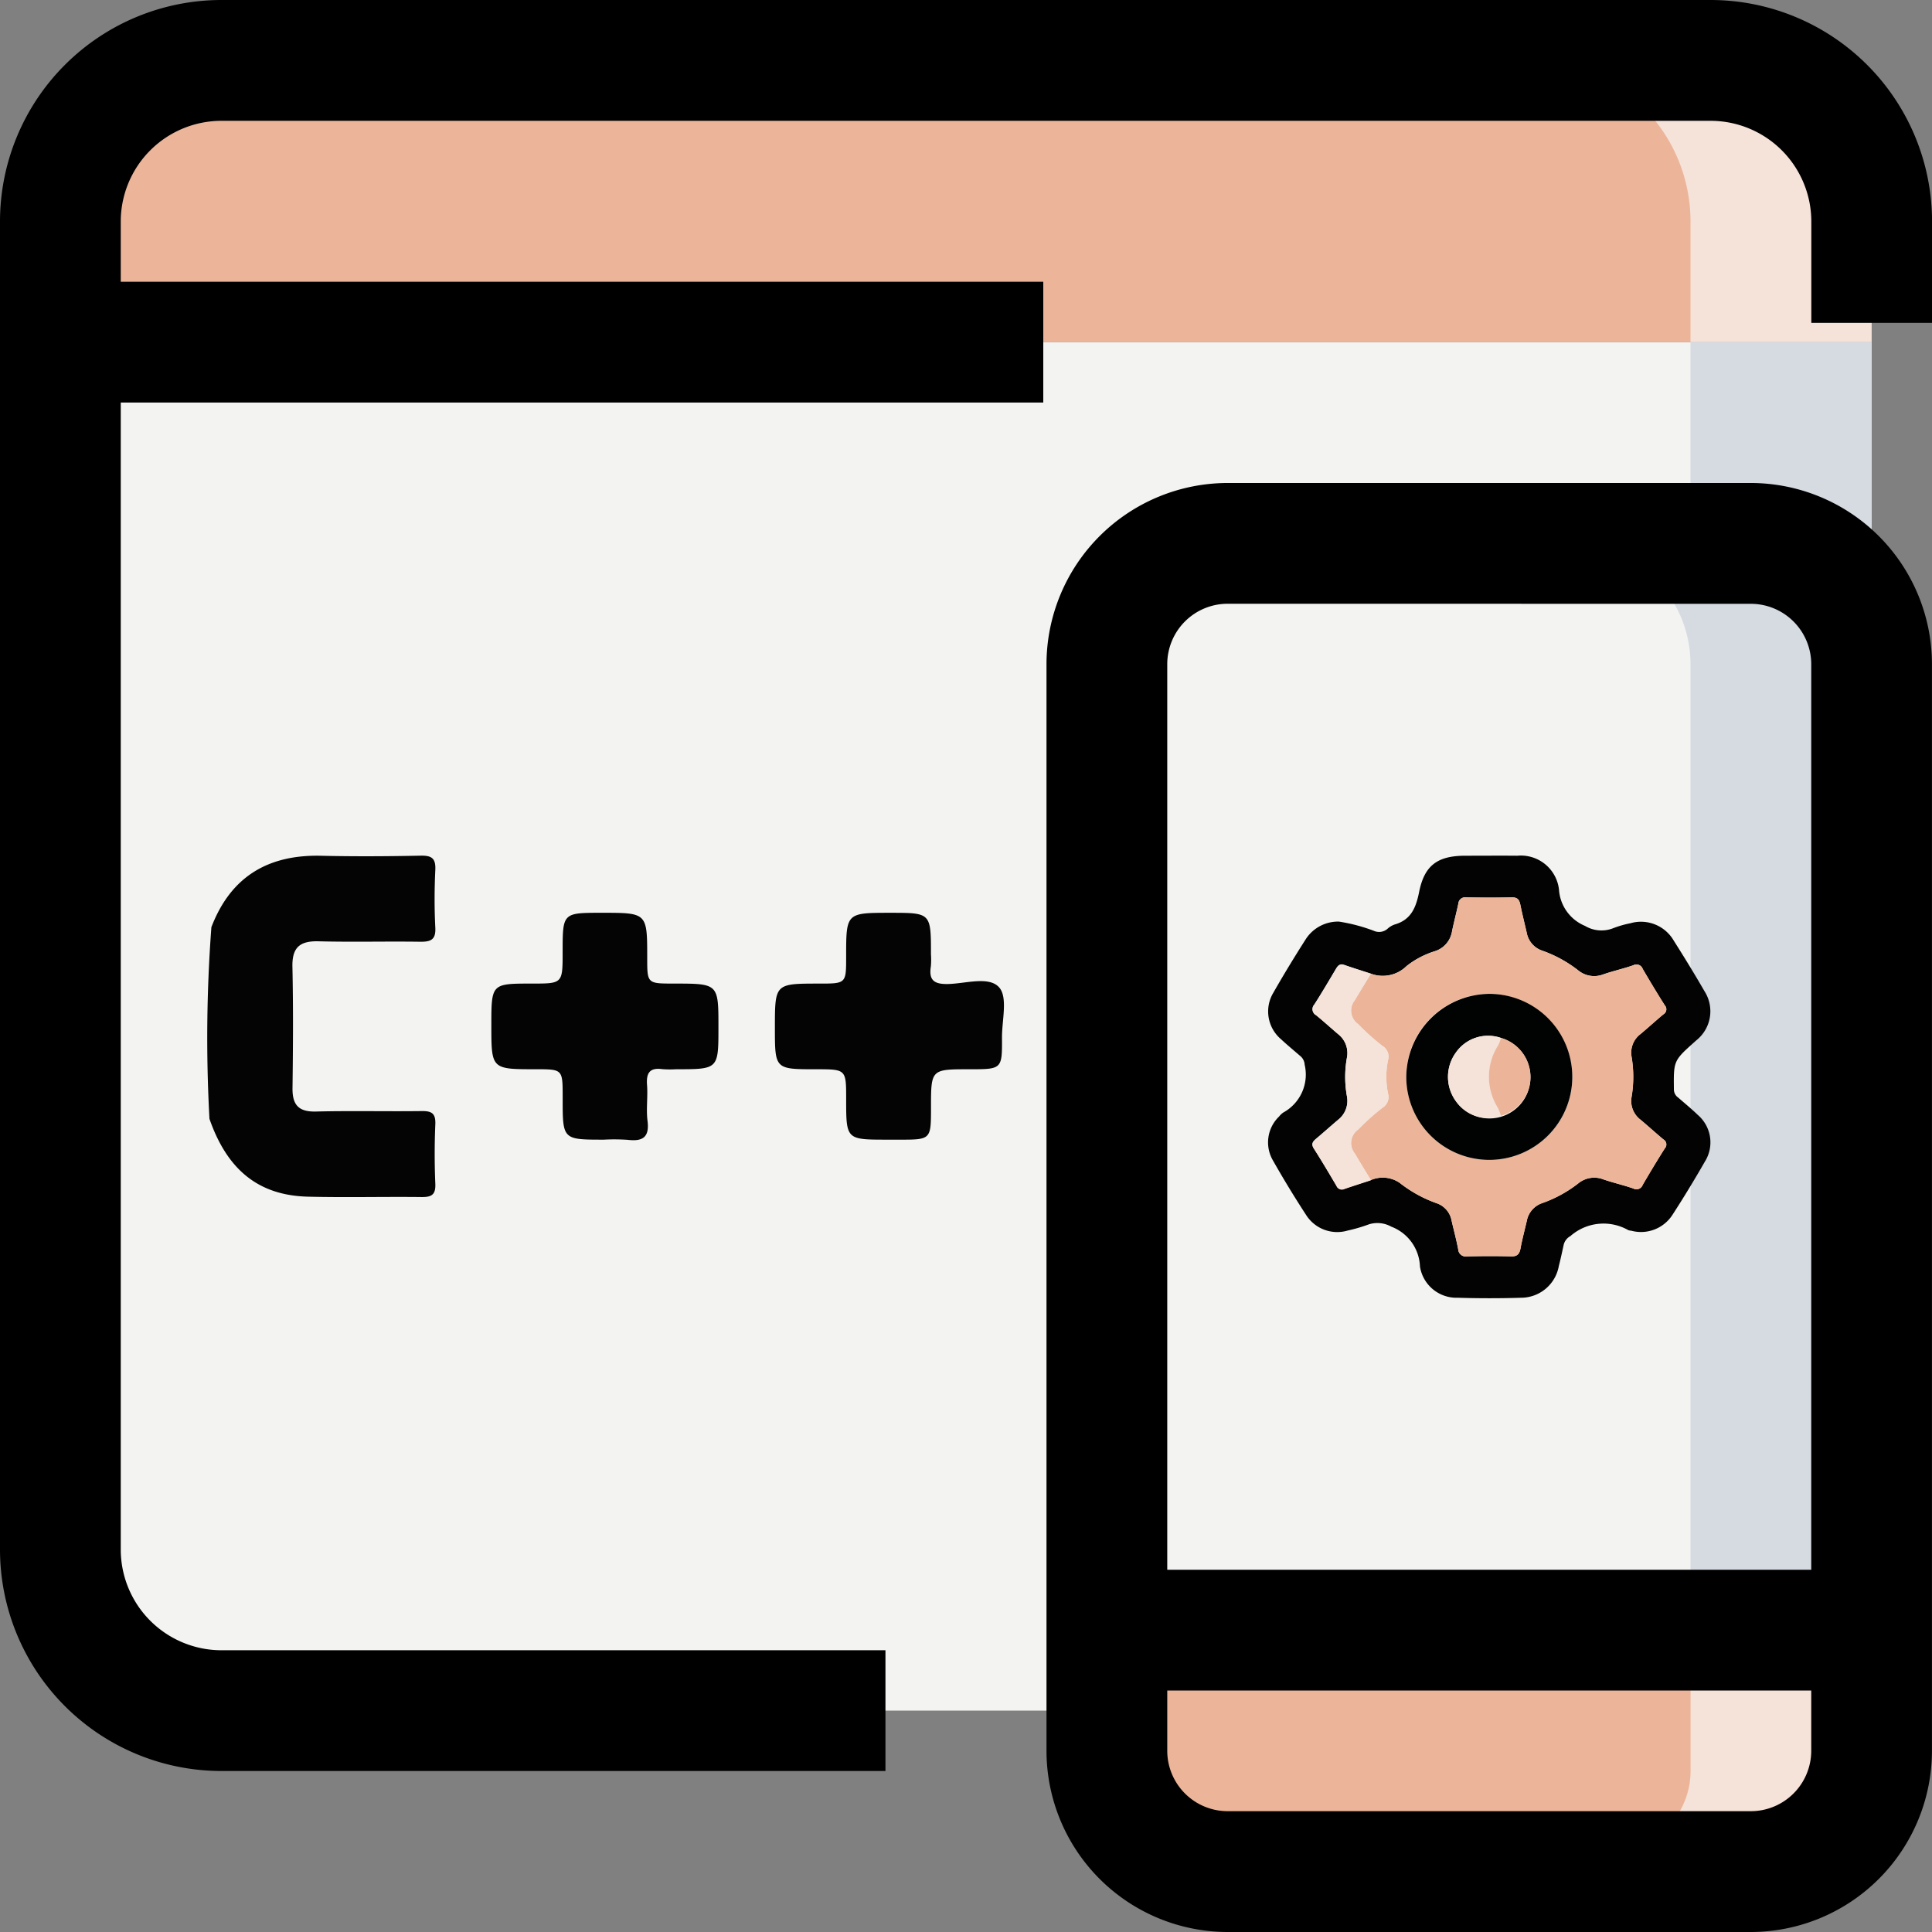
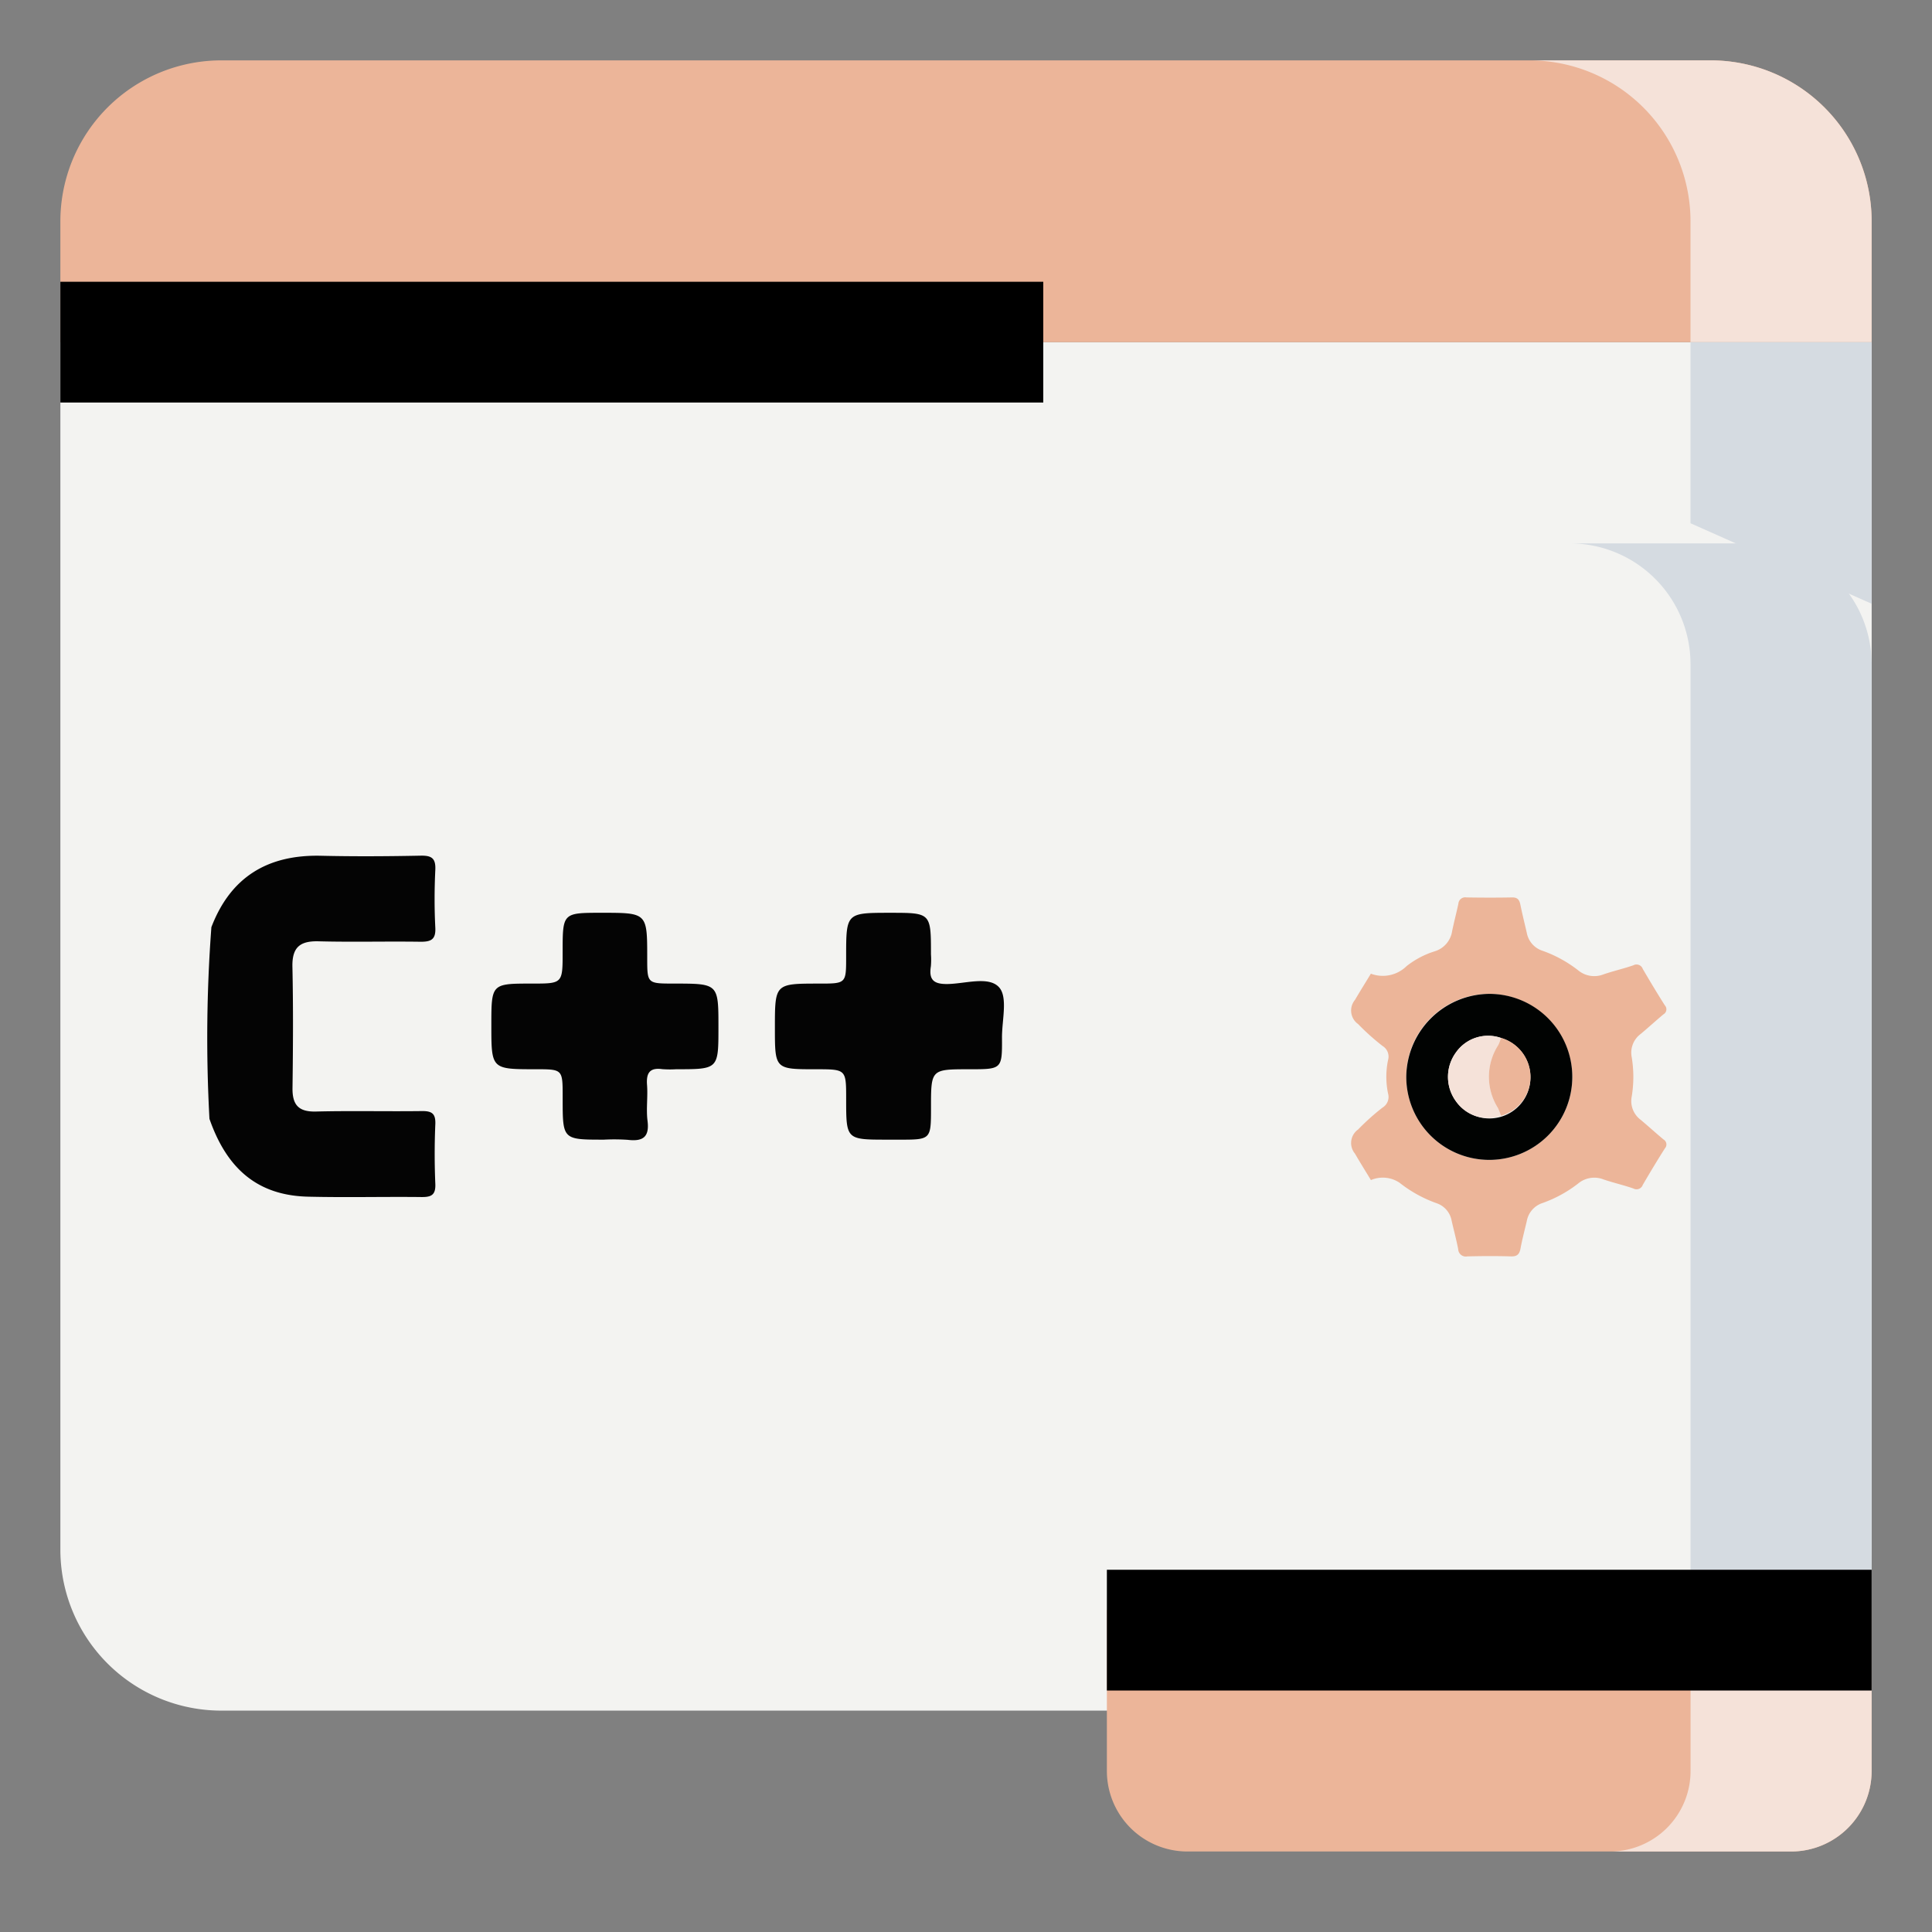
<svg xmlns="http://www.w3.org/2000/svg" width="123.497" height="123.497" viewBox="0 0 123.497 123.497">
  <rect x="0" y="0" width="123.497" height="123.497" fill="#808080" stroke="none" />
  <g id="Web_application_development" data-name="Web application development" transform="translate(2522 -10154.251)">
    <g id="responsive-webpage" transform="translate(-2522 10154.251)">
      <path id="Path_72052" data-name="Path 72052" d="M17.041,97.727h95.2a10.289,10.289,0,0,0,10.291-10.291V10.25H6.75V87.436A10.289,10.289,0,0,0,17.041,97.727Z" transform="translate(-2.891 11.619)" fill="#f3f3f1" />
      <path id="Path_72053" data-name="Path 72053" d="M122.529,24.76H6.75V17.041A10.289,10.289,0,0,1,17.041,6.75h95.2a10.289,10.289,0,0,1,10.291,10.291Z" transform="translate(-2.891 -2.891)" fill="#ecb599" />
      <path id="Path_72054" data-name="Path 72054" d="M55.634,20.469V80.931H6.75V20.469a7.721,7.721,0,0,1,7.719-7.719H47.916A7.721,7.721,0,0,1,55.634,20.469Z" transform="translate(64.004 21.999)" fill="#f3f3f1" />
      <path id="Path_72055" data-name="Path 72055" d="M55.634,26V36.291a5.148,5.148,0,0,1-5.146,5.146H11.9A5.148,5.148,0,0,1,6.75,36.291V26Z" transform="translate(64.004 76.914)" fill="#ecb599" />
      <path id="Path_72056" data-name="Path 72056" d="M6.75,6.75H18.328A10.289,10.289,0,0,1,28.619,17.041V24.76H17.041V17.041A10.289,10.289,0,0,0,6.75,6.75Z" transform="translate(91.019 -2.891)" fill="#f5e2d9" />
      <path id="Path_72057" data-name="Path 72057" d="M11.9,36.291V26H23.474V36.291a5.148,5.148,0,0,1-5.146,5.146H6.75A5.148,5.148,0,0,0,11.9,36.291Z" transform="translate(96.164 76.914)" fill="#f5e2d9" />
      <path id="Path_72058" data-name="Path 72058" d="M6.75,10.25V21.828l11.578,5.146V10.25Z" transform="translate(101.31 11.619)" fill="#d5dbe1" />
      <path id="Path_72059" data-name="Path 72059" d="M6.75,12.75H18.328a7.721,7.721,0,0,1,7.719,7.719V80.931H14.469V20.469A7.721,7.721,0,0,0,6.75,12.75Z" transform="translate(93.592 21.984)" fill="#d5dbe1" />
-       <path id="Path_72060" data-name="Path 72060" d="M17.578,104.623H51.025A11.592,11.592,0,0,0,62.6,93.045V23.578A11.592,11.592,0,0,0,51.025,12H17.578A11.592,11.592,0,0,0,6,23.578V93.045A11.592,11.592,0,0,0,17.578,104.623Zm33.447-84.9a3.864,3.864,0,0,1,3.859,3.859V93.045A3.864,3.864,0,0,1,51.025,96.9H17.578a3.864,3.864,0,0,1-3.859-3.859V23.578a3.864,3.864,0,0,1,3.859-3.859Z" transform="translate(60.894 18.874)" />
      <path id="Path_72061" data-name="Path 72061" d="M55.634,25.5H6.75v7.719H55.634Z" transform="translate(64.004 74.841)" />
-       <path id="Path_72062" data-name="Path 72062" d="M20.151,119.206H62.6v-7.719H20.151a6.441,6.441,0,0,1-6.432-6.432v-84.9a6.441,6.441,0,0,1,6.432-6.432h95.2a6.441,6.441,0,0,1,6.432,6.432v6.484H129.5V20.151A14.162,14.162,0,0,0,115.347,6h-95.2A14.162,14.162,0,0,0,6,20.151v84.9A14.162,14.162,0,0,0,20.151,119.206Z" transform="translate(-6 -6)" />
      <path id="Path_72063" data-name="Path 72063" d="M79.869,9.5H17.04v7.719H79.869Z" transform="translate(-13.181 8.51)" />
      <g id="Group_18907" data-name="Group 18907" transform="translate(-5186.357 1135.419)">
        <path id="Path_74198" data-name="Path 74198" d="M5199.746-1063.9a94.889,94.889,0,0,1,.123-12.251c1.231-3.22,3.612-4.645,7.01-4.566,2.121.049,4.244.036,6.365-.006.707-.014.975.166.939.912-.059,1.228-.062,2.463,0,3.69.04.776-.292.906-.964.9-2.163-.032-4.329.029-6.492-.028-1.182-.031-1.7.37-1.678,1.61.056,2.587.04,5.177.006,7.765-.014,1.07.375,1.535,1.5,1.506,2.248-.057,4.5,0,6.747-.029.641-.01.911.137.882.839-.054,1.271-.054,2.547,0,3.818.029.708-.26.846-.891.838-2.418-.028-4.839.036-7.256-.024C5202.889-1059.006,5200.884-1060.632,5199.746-1063.9Z" transform="translate(0 0)" fill="#040404" />
        <path id="Path_74199" data-name="Path 74199" d="M5313.259-1055.5c-2.631,0-2.631,0-2.631-2.6,0-1.9,0-1.9-1.931-1.9-2.624,0-2.624,0-2.624-2.65,0-2.826,0-2.826,2.821-2.826,1.733,0,1.733,0,1.733-1.713,0-2.812,0-2.812,2.822-2.812,2.6,0,2.6,0,2.6,2.659a4.9,4.9,0,0,1-.006.762c-.142.885.2,1.151,1.1,1.131,1.124-.025,2.629-.522,3.272.225.553.642.168,2.1.174,3.2.011,2.024,0,2.024-2.086,2.024-2.452,0-2.452,0-2.452,2.442,0,2.059,0,2.059-2.028,2.059Z" transform="translate(-70.183 -7.07)" fill="#040404" />
        <path id="Path_74200" data-name="Path 74200" d="M5260.079-1055.5c-2.633,0-2.633,0-2.633-2.612v-.127c0-1.761,0-1.761-1.716-1.762-2.843,0-2.843,0-2.843-2.813,0-2.663,0-2.663,2.6-2.663,1.957,0,1.957,0,1.957-2.019,0-2.506,0-2.506,2.506-2.506,2.9,0,2.9,0,2.9,2.88,0,1.644,0,1.644,1.706,1.645,2.847,0,2.847,0,2.847,2.788,0,2.688,0,2.688-2.7,2.688a6.532,6.532,0,0,1-.891-.006c-.812-.113-1.031.258-.973,1.014s-.064,1.538.031,2.291c.134,1.057-.317,1.327-1.267,1.213A12.913,12.913,0,0,0,5260.079-1055.5Z" transform="translate(-35.122 -7.07)" fill="#040404" />
      </g>
      <g id="Group_17265" data-name="Group 17265" transform="translate(81.058 54.696)">
        <g id="Group_17260" data-name="Group 17260" transform="translate(0 0)">
-           <path id="Path_73653" data-name="Path 73653" d="M4794.219,884.725a11.15,11.15,0,0,1,2.232.589.816.816,0,0,0,.858-.115,1.335,1.335,0,0,1,.473-.288c1.058-.3,1.369-1.1,1.566-2.089.34-1.693,1.179-2.3,2.921-2.307,1.116,0,2.233-.01,3.35,0a2.451,2.451,0,0,1,2.667,2.161A2.7,2.7,0,0,0,4809.95,885a2.049,2.049,0,0,0,1.771.16,6.533,6.533,0,0,1,1.126-.328,2.422,2.422,0,0,1,2.779,1.117c.674,1.063,1.334,2.137,1.962,3.228a2.373,2.373,0,0,1-.522,3.137c-.029.028-.061.055-.092.083-1.372,1.225-1.363,1.225-1.342,3.064a.629.629,0,0,0,.272.512c.42.367.854.721,1.254,1.108a2.312,2.312,0,0,1,.451,2.991q-.984,1.719-2.061,3.385a2.392,2.392,0,0,1-2.648,1.026.746.746,0,0,1-.183-.035,3.2,3.2,0,0,0-3.7.379.877.877,0,0,0-.427.541c-.1.465-.2.927-.317,1.388a2.456,2.456,0,0,1-2.423,2.013c-1.344.043-2.69.041-4.033,0a2.36,2.36,0,0,1-2.417-2,2.841,2.841,0,0,0-1.834-2.544,1.821,1.821,0,0,0-1.425-.15,10.154,10.154,0,0,1-1.366.4,2.355,2.355,0,0,1-2.655-1q-1.115-1.711-2.124-3.491a2.292,2.292,0,0,1,.4-2.8,1.212,1.212,0,0,1,.269-.255,2.764,2.764,0,0,0,1.364-3.059.773.773,0,0,0-.295-.565c-.406-.351-.822-.694-1.215-1.061a2.325,2.325,0,0,1-.483-2.987c.663-1.165,1.364-2.311,2.086-3.442A2.462,2.462,0,0,1,4794.219,884.725Zm2.044,16.521a1.919,1.919,0,0,1,1.828.17,8.311,8.311,0,0,0,2.376,1.312,1.449,1.449,0,0,1,.958,1.124c.137.6.3,1.2.417,1.81a.489.489,0,0,0,.586.463c.931-.022,1.861-.026,2.791,0,.4.012.54-.149.607-.514.108-.588.267-1.167.4-1.75a1.489,1.489,0,0,1,1.013-1.15,8.127,8.127,0,0,0,2.272-1.247,1.611,1.611,0,0,1,1.628-.255c.625.213,1.272.359,1.895.576a.423.423,0,0,0,.6-.231c.458-.785.926-1.565,1.412-2.332a.368.368,0,0,0-.088-.572c-.492-.411-.966-.844-1.457-1.255a1.5,1.5,0,0,1-.575-1.481,7.635,7.635,0,0,0,0-2.529,1.494,1.494,0,0,1,.577-1.48c.491-.41.963-.844,1.457-1.255a.37.37,0,0,0,.087-.572c-.487-.767-.955-1.547-1.414-2.332a.421.421,0,0,0-.6-.229c-.623.216-1.271.362-1.9.575a1.609,1.609,0,0,1-1.627-.256,8.1,8.1,0,0,0-2.272-1.247,1.492,1.492,0,0,1-1.013-1.151c-.137-.6-.289-1.2-.412-1.811-.064-.309-.187-.457-.533-.45-.972.021-1.944.018-2.915,0a.436.436,0,0,0-.51.4c-.124.586-.276,1.165-.4,1.751a1.594,1.594,0,0,1-1.107,1.291,5.608,5.608,0,0,0-1.8.946,2.167,2.167,0,0,1-2.285.488c-.565-.186-1.134-.362-1.694-.562-.285-.1-.411.039-.538.254-.453.763-.9,1.527-1.381,2.274a.433.433,0,0,0,.108.675c.48.39.937.809,1.409,1.21a1.541,1.541,0,0,1,.561,1.544,6.908,6.908,0,0,0,0,2.4,1.542,1.542,0,0,1-.562,1.544c-.471.4-.932.814-1.406,1.212-.212.178-.324.33-.141.619.5.782.972,1.582,1.444,2.38a.371.371,0,0,0,.505.2C4795.132,901.612,4795.7,901.432,4796.263,901.246Z" transform="translate(-4789.691 -880.511)" fill="#020302" />
          <path id="Path_73654" data-name="Path 73654" d="M4822.955,901.463a2.171,2.171,0,0,0,2.286-.487,5.59,5.59,0,0,1,1.8-.946,1.594,1.594,0,0,0,1.108-1.291c.122-.586.275-1.165.4-1.751a.437.437,0,0,1,.51-.4c.971.016,1.943.019,2.915,0,.346-.007.47.141.534.45.123.607.274,1.207.413,1.811a1.487,1.487,0,0,0,1.012,1.151,8.088,8.088,0,0,1,2.272,1.247,1.61,1.61,0,0,0,1.628.256c.625-.213,1.271-.359,1.9-.576a.422.422,0,0,1,.6.229c.458.784.926,1.564,1.413,2.332a.369.369,0,0,1-.088.572c-.491.41-.964.844-1.456,1.255a1.49,1.49,0,0,0-.575,1.48,7.675,7.675,0,0,1,0,2.529,1.493,1.493,0,0,0,.575,1.48c.492.411.964.844,1.457,1.255a.369.369,0,0,1,.089.572c-.487.767-.955,1.547-1.413,2.332a.421.421,0,0,1-.6.231c-.624-.217-1.271-.363-1.9-.576a1.61,1.61,0,0,0-1.627.255,8.124,8.124,0,0,1-2.273,1.247,1.49,1.49,0,0,0-1.013,1.15c-.135.583-.292,1.162-.4,1.75-.068.365-.208.526-.607.514-.93-.028-1.861-.023-2.792,0a.489.489,0,0,1-.587-.463c-.117-.608-.279-1.206-.417-1.81a1.449,1.449,0,0,0-.958-1.124,8.3,8.3,0,0,1-2.375-1.312,1.92,1.92,0,0,0-1.828-.169c-.34-.562-.691-1.119-1.019-1.689a1.06,1.06,0,0,1,.2-1.545,15.089,15.089,0,0,1,1.561-1.4.793.793,0,0,0,.353-.9,5.261,5.261,0,0,1,0-2.139.794.794,0,0,0-.352-.9,14.981,14.981,0,0,1-1.562-1.4,1.06,1.06,0,0,1-.2-1.545C4822.264,902.582,4822.614,902.026,4822.955,901.463Zm7.575,1.289a5.306,5.306,0,1,0,5.3,5.3A5.356,5.356,0,0,0,4830.53,902.752Z" transform="translate(-4816.384 -893.919)" fill="#ecb599" />
-           <path id="Path_73655" data-name="Path 73655" d="M4810.522,922.993c-.341.562-.691,1.119-1.019,1.689a1.06,1.06,0,0,0,.2,1.545,14.889,14.889,0,0,0,1.562,1.4.794.794,0,0,1,.352.9,5.279,5.279,0,0,0,0,2.139.8.8,0,0,1-.353.9,15.012,15.012,0,0,0-1.561,1.4,1.06,1.06,0,0,0-.2,1.545c.328.57.679,1.127,1.019,1.689-.564.186-1.132.366-1.693.56a.371.371,0,0,1-.506-.2c-.472-.8-.945-1.6-1.444-2.381-.184-.289-.071-.441.14-.619.474-.4.935-.811,1.406-1.212a1.544,1.544,0,0,0,.562-1.544,6.92,6.92,0,0,1,0-2.4,1.542,1.542,0,0,0-.561-1.544c-.472-.4-.929-.82-1.409-1.21a.432.432,0,0,1-.108-.675c.477-.747.927-1.512,1.38-2.274.127-.215.254-.356.539-.254C4809.389,922.631,4809.958,922.807,4810.522,922.993Z" transform="translate(-4803.951 -915.448)" fill="#f5e2d9" />
          <path id="Path_73656" data-name="Path 73656" d="M4848.25,933.758a5.306,5.306,0,1,1-5.313,5.283A5.355,5.355,0,0,1,4848.25,933.758Zm.741,2.817a2.508,2.508,0,0,0-2.882.933,2.642,2.642,0,0,0,0,3.11,2.627,2.627,0,1,0,2.882-4.044Z" transform="translate(-4834.103 -924.924)" fill="#010302" />
          <path id="Path_73657" data-name="Path 73657" d="M4862.392,955.005a2.5,2.5,0,0,1-2.881-.933,2.646,2.646,0,0,1,0-3.11,2.508,2.508,0,0,1,2.881-.933,2.557,2.557,0,0,1-.169.456,3.735,3.735,0,0,0-.031,4.011A3.7,3.7,0,0,1,4862.392,955.005Z" transform="translate(-4847.506 -938.378)" fill="#f5e2d9" />
          <path id="Path_73658" data-name="Path 73658" d="M4875.559,955.716a3.9,3.9,0,0,0-.2-.51,3.735,3.735,0,0,1,.03-4.011,2.675,2.675,0,0,0,.169-.455,2.584,2.584,0,0,1,0,4.977Z" transform="translate(-4860.673 -939.089)" fill="#ecb599" />
        </g>
      </g>
    </g>
  </g>
</svg>